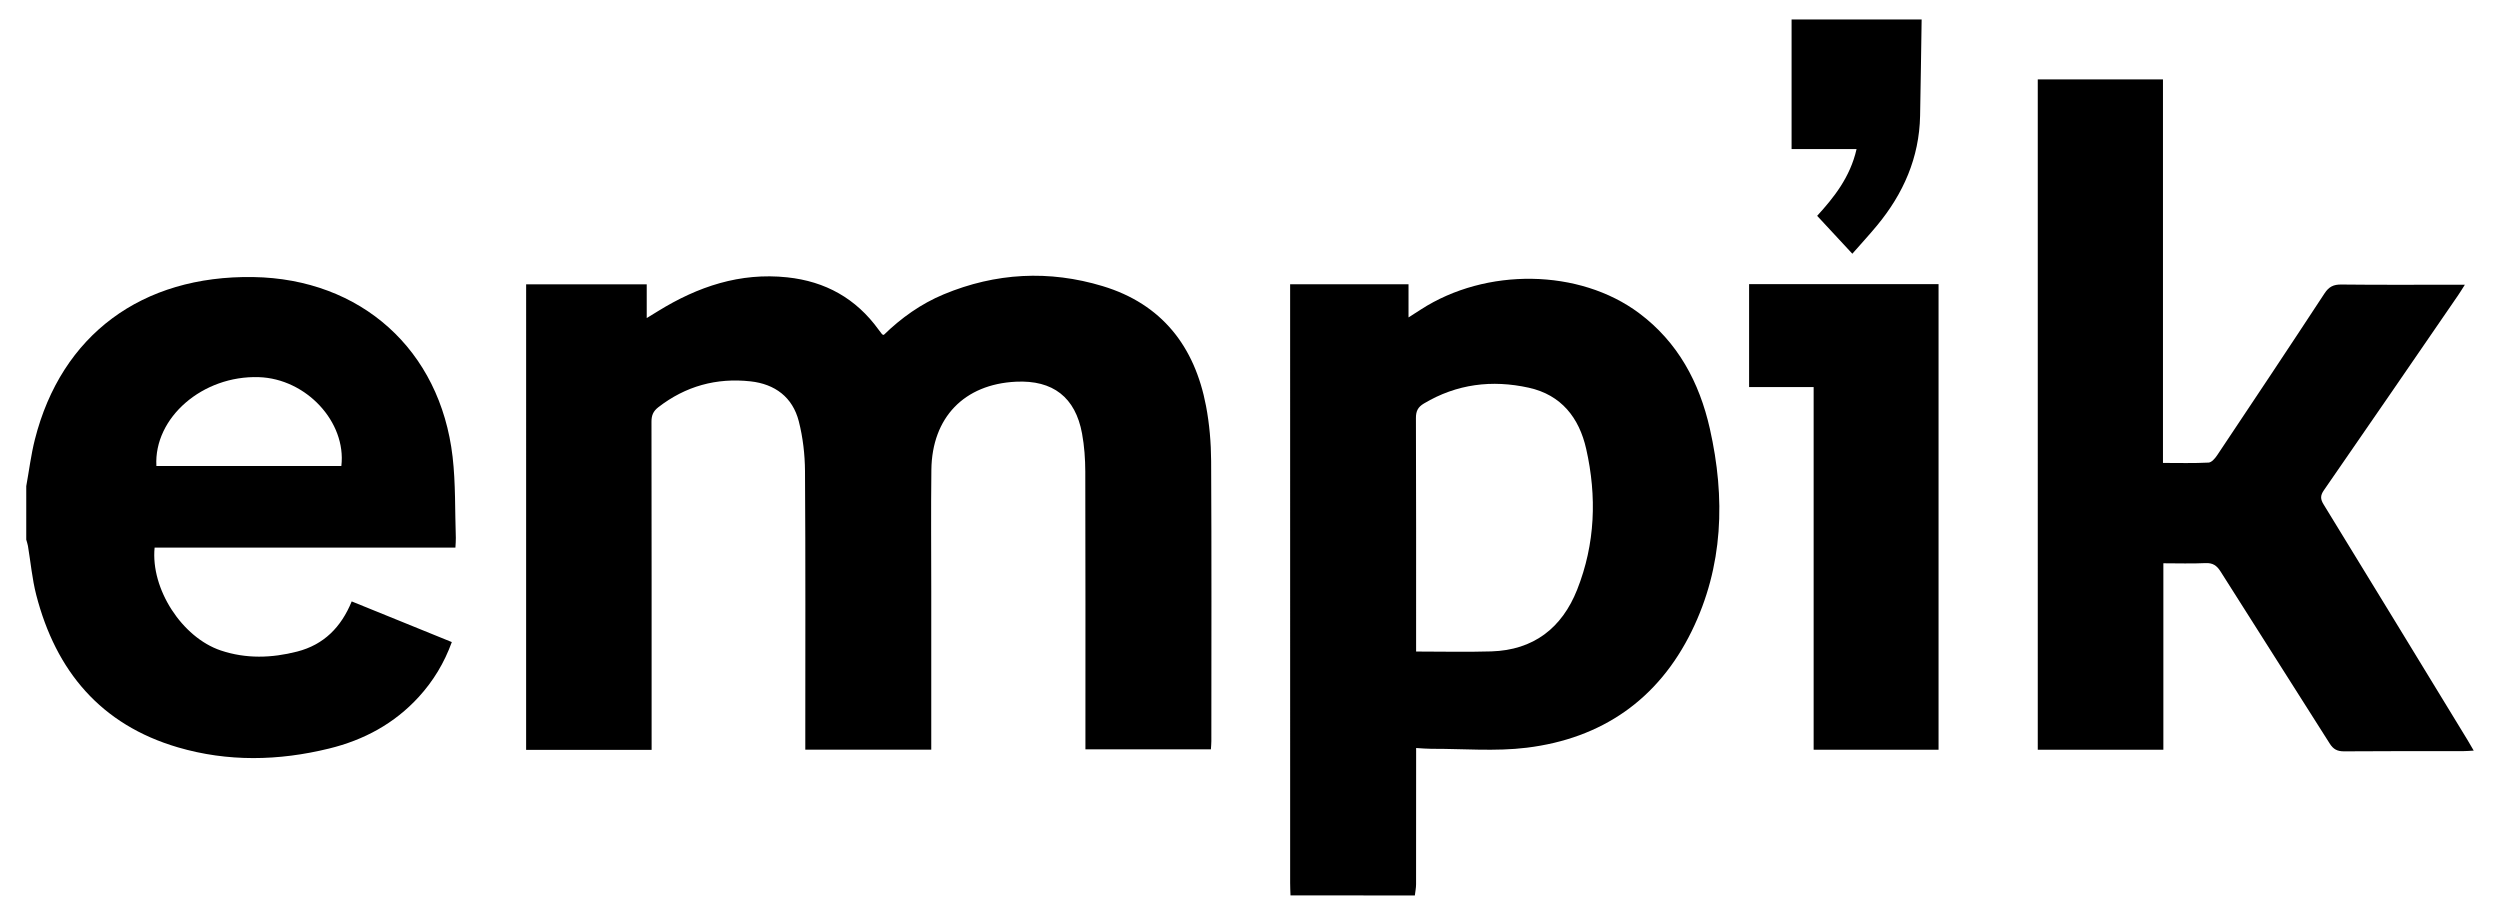
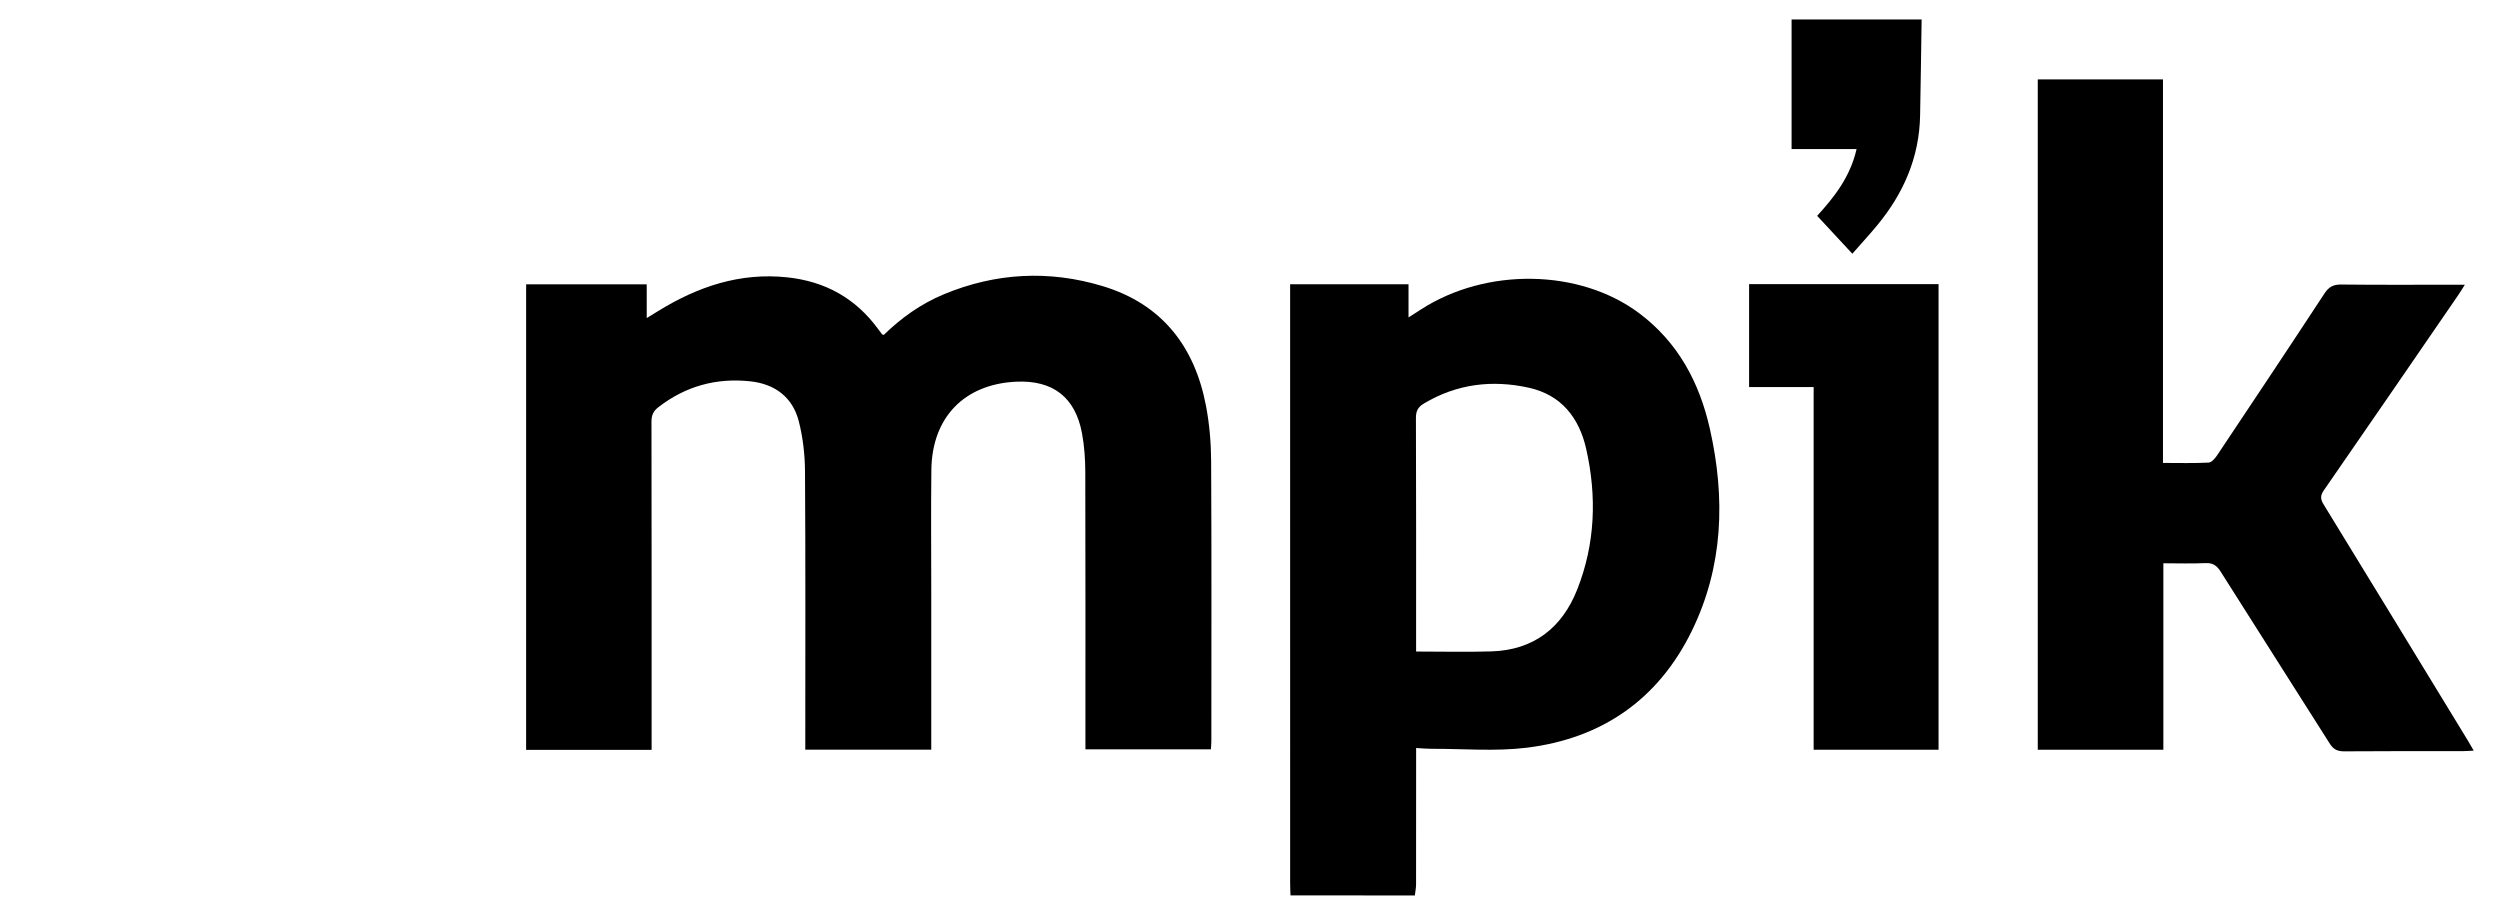
<svg xmlns="http://www.w3.org/2000/svg" version="1.0" id="Layer_1" x="0px" y="0px" viewBox="0 0 128.431 47" enable-background="new 0 0 128.431 47" xml:space="preserve">
  <g>
    <path fill-rule="evenodd" clip-rule="evenodd" d="M66.296,46c-0.007-0.212-0.018-0.425-0.018-0.638   c-0.001-10.036-0.001-20.074-0.001-30.11c0-0.208,0-0.415,0-0.648c2.051,0,4.041,0,6.082,0c0,0.543,0,1.074,0,1.703   c0.265-0.17,0.451-0.289,0.636-0.408c3.348-2.165,8.145-2.098,11.204,0.185c1.998,1.49,3.103,3.558,3.64,5.939   c0.802,3.559,0.699,7.069-0.932,10.399c-1.723,3.518-4.618,5.515-8.474,5.99c-1.61,0.198-3.263,0.051-4.896,0.056   c-0.241,0.001-0.482-0.024-0.787-0.041c0,0.214,0,0.389,0,0.563c0,2.145,0.001,4.29-0.003,6.435c0,0.192-0.041,0.384-0.063,0.576   C70.552,46,68.424,46,66.296,46z M72.749,33.471c1.324,0,2.595,0.032,3.864-0.007c2.169-0.066,3.63-1.202,4.41-3.173   c0.93-2.348,1.016-4.787,0.463-7.232c-0.359-1.591-1.274-2.772-2.948-3.141c-1.888-0.417-3.701-0.197-5.391,0.813   c-0.304,0.182-0.409,0.391-0.407,0.745c0.014,3.795,0.009,7.591,0.009,11.387C72.749,33.022,72.749,33.182,72.749,33.471z" />
-     <path fill-rule="evenodd" clip-rule="evenodd" d="M1.349,24.974c0.146-0.801,0.244-1.615,0.444-2.402   c1.361-5.368,5.492-8.43,11.215-8.339c5.531,0.088,9.604,3.729,10.243,9.234c0.159,1.377,0.118,2.777,0.166,4.166   c0.005,0.145-0.012,0.289-0.021,0.497c-5.166,0-10.313,0-15.453,0c-0.211,2.122,1.408,4.619,3.402,5.287   c1.296,0.434,2.611,0.392,3.92,0.056c1.37-0.351,2.263-1.252,2.803-2.577c0.879,0.357,1.724,0.7,2.567,1.042   c0.846,0.344,1.692,0.688,2.576,1.047c-0.39,1.074-0.952,2.001-1.697,2.817c-1.254,1.372-2.819,2.215-4.61,2.653   c-2.592,0.636-5.195,0.691-7.764-0.062c-3.961-1.162-6.269-3.917-7.279-7.834c-0.21-0.82-0.285-1.674-0.425-2.512   c-0.019-0.11-0.058-0.215-0.087-0.323C1.349,26.808,1.349,25.891,1.349,24.974z M17.536,23.939c0.266-2.264-1.81-4.485-4.238-4.564   c-2.887-0.095-5.401,2.08-5.264,4.564C11.203,23.939,14.371,23.939,17.536,23.939z" />
    <path fill-rule="evenodd" clip-rule="evenodd" d="M98.719,1c-0.026,1.65-0.047,3.301-0.079,4.951   c-0.043,2.15-0.86,4.001-2.214,5.636c-0.406,0.49-0.838,0.958-1.267,1.448c-0.609-0.657-1.193-1.285-1.807-1.947   c0.836-0.916,1.697-1.975,2.024-3.429c-1.107,0-2.176,0-3.338,0c0-2.259,0-4.459,0-6.66C94.265,1,96.492,1,98.719,1z" />
    <path fill-rule="evenodd" clip-rule="evenodd" d="M27.029,14.608c2.066,0,4.103,0,6.195,0c0,0.561,0,1.095,0,1.732   c0.256-0.157,0.428-0.264,0.601-0.369c2.028-1.249,4.191-1.98,6.614-1.724c1.963,0.207,3.54,1.086,4.7,2.694   c0.057,0.08,0.117,0.156,0.178,0.233c0.009,0.011,0.028,0.012,0.084,0.032c0.892-0.869,1.908-1.598,3.082-2.086   c2.671-1.111,5.412-1.253,8.164-0.421c3.04,0.919,4.728,3.096,5.309,6.155c0.176,0.927,0.258,1.885,0.263,2.829   c0.026,4.798,0.012,9.595,0.011,14.392c0,0.129-0.013,0.257-0.023,0.42c-2.137,0-4.255,0-6.446,0c0-0.187,0-0.376,0-0.565   c0-4.567,0.006-9.136-0.007-13.704c-0.002-0.651-0.049-1.312-0.166-1.952c-0.342-1.869-1.501-2.757-3.397-2.665   c-2.655,0.129-4.311,1.834-4.344,4.524c-0.026,2.079-0.006,4.158-0.006,6.238c0,2.521,0,5.043,0,7.564c0,0.179,0,0.358,0,0.576   c-2.157,0-4.288,0-6.471,0c0-0.214,0-0.406,0-0.6c0-4.567,0.015-9.135-0.015-13.704c-0.006-0.857-0.107-1.736-0.319-2.565   c-0.317-1.237-1.223-1.913-2.479-2.051c-1.751-0.192-3.339,0.244-4.742,1.333c-0.259,0.202-0.348,0.419-0.347,0.743   c0.009,5.419,0.007,10.839,0.007,16.258c0,0.192,0,0.385,0,0.599c-2.174,0-4.294,0-6.447,0   C27.029,30.561,27.029,22.61,27.029,14.608z" />
    <path fill-rule="evenodd" clip-rule="evenodd" d="M104.685,4.079c2.162,0,4.268,0,6.432,0c0,6.564,0,13.104,0,19.703   c0.819,0,1.584,0.022,2.346-0.018c0.155-0.008,0.336-0.223,0.443-0.384c1.845-2.762,3.687-5.526,5.508-8.304   c0.227-0.347,0.464-0.464,0.869-0.459c1.915,0.022,3.831,0.01,5.746,0.01c0.172,0,0.342,0,0.597,0   c-0.148,0.233-0.238,0.383-0.337,0.527c-2.298,3.345-4.593,6.692-6.904,10.029c-0.19,0.274-0.185,0.457-0.016,0.731   c2.472,4.03,4.932,8.068,7.394,12.103c0.093,0.153,0.18,0.307,0.318,0.544c-0.232,0.011-0.398,0.027-0.565,0.027   c-2.031,0.001-4.061-0.007-6.091,0.01c-0.353,0.002-0.558-0.106-0.746-0.406c-1.861-2.947-3.741-5.881-5.601-8.829   c-0.198-0.313-0.402-0.453-0.782-0.435c-0.699,0.034-1.401,0.009-2.159,0.009c0,3.214,0,6.38,0,9.58c-2.177,0-4.296,0-6.452,0   C104.685,27.045,104.685,15.578,104.685,4.079z" />
    <path fill-rule="evenodd" clip-rule="evenodd" d="M93.171,19.884c-1.133,0-2.207,0-3.316,0c0-1.785,0-3.525,0-5.286   c3.254,0,6.471,0,9.733,0c0,7.971,0,15.929,0,23.919c-2.119,0-4.237,0-6.417,0C93.171,32.318,93.171,26.124,93.171,19.884z" />
  </g>
</svg>